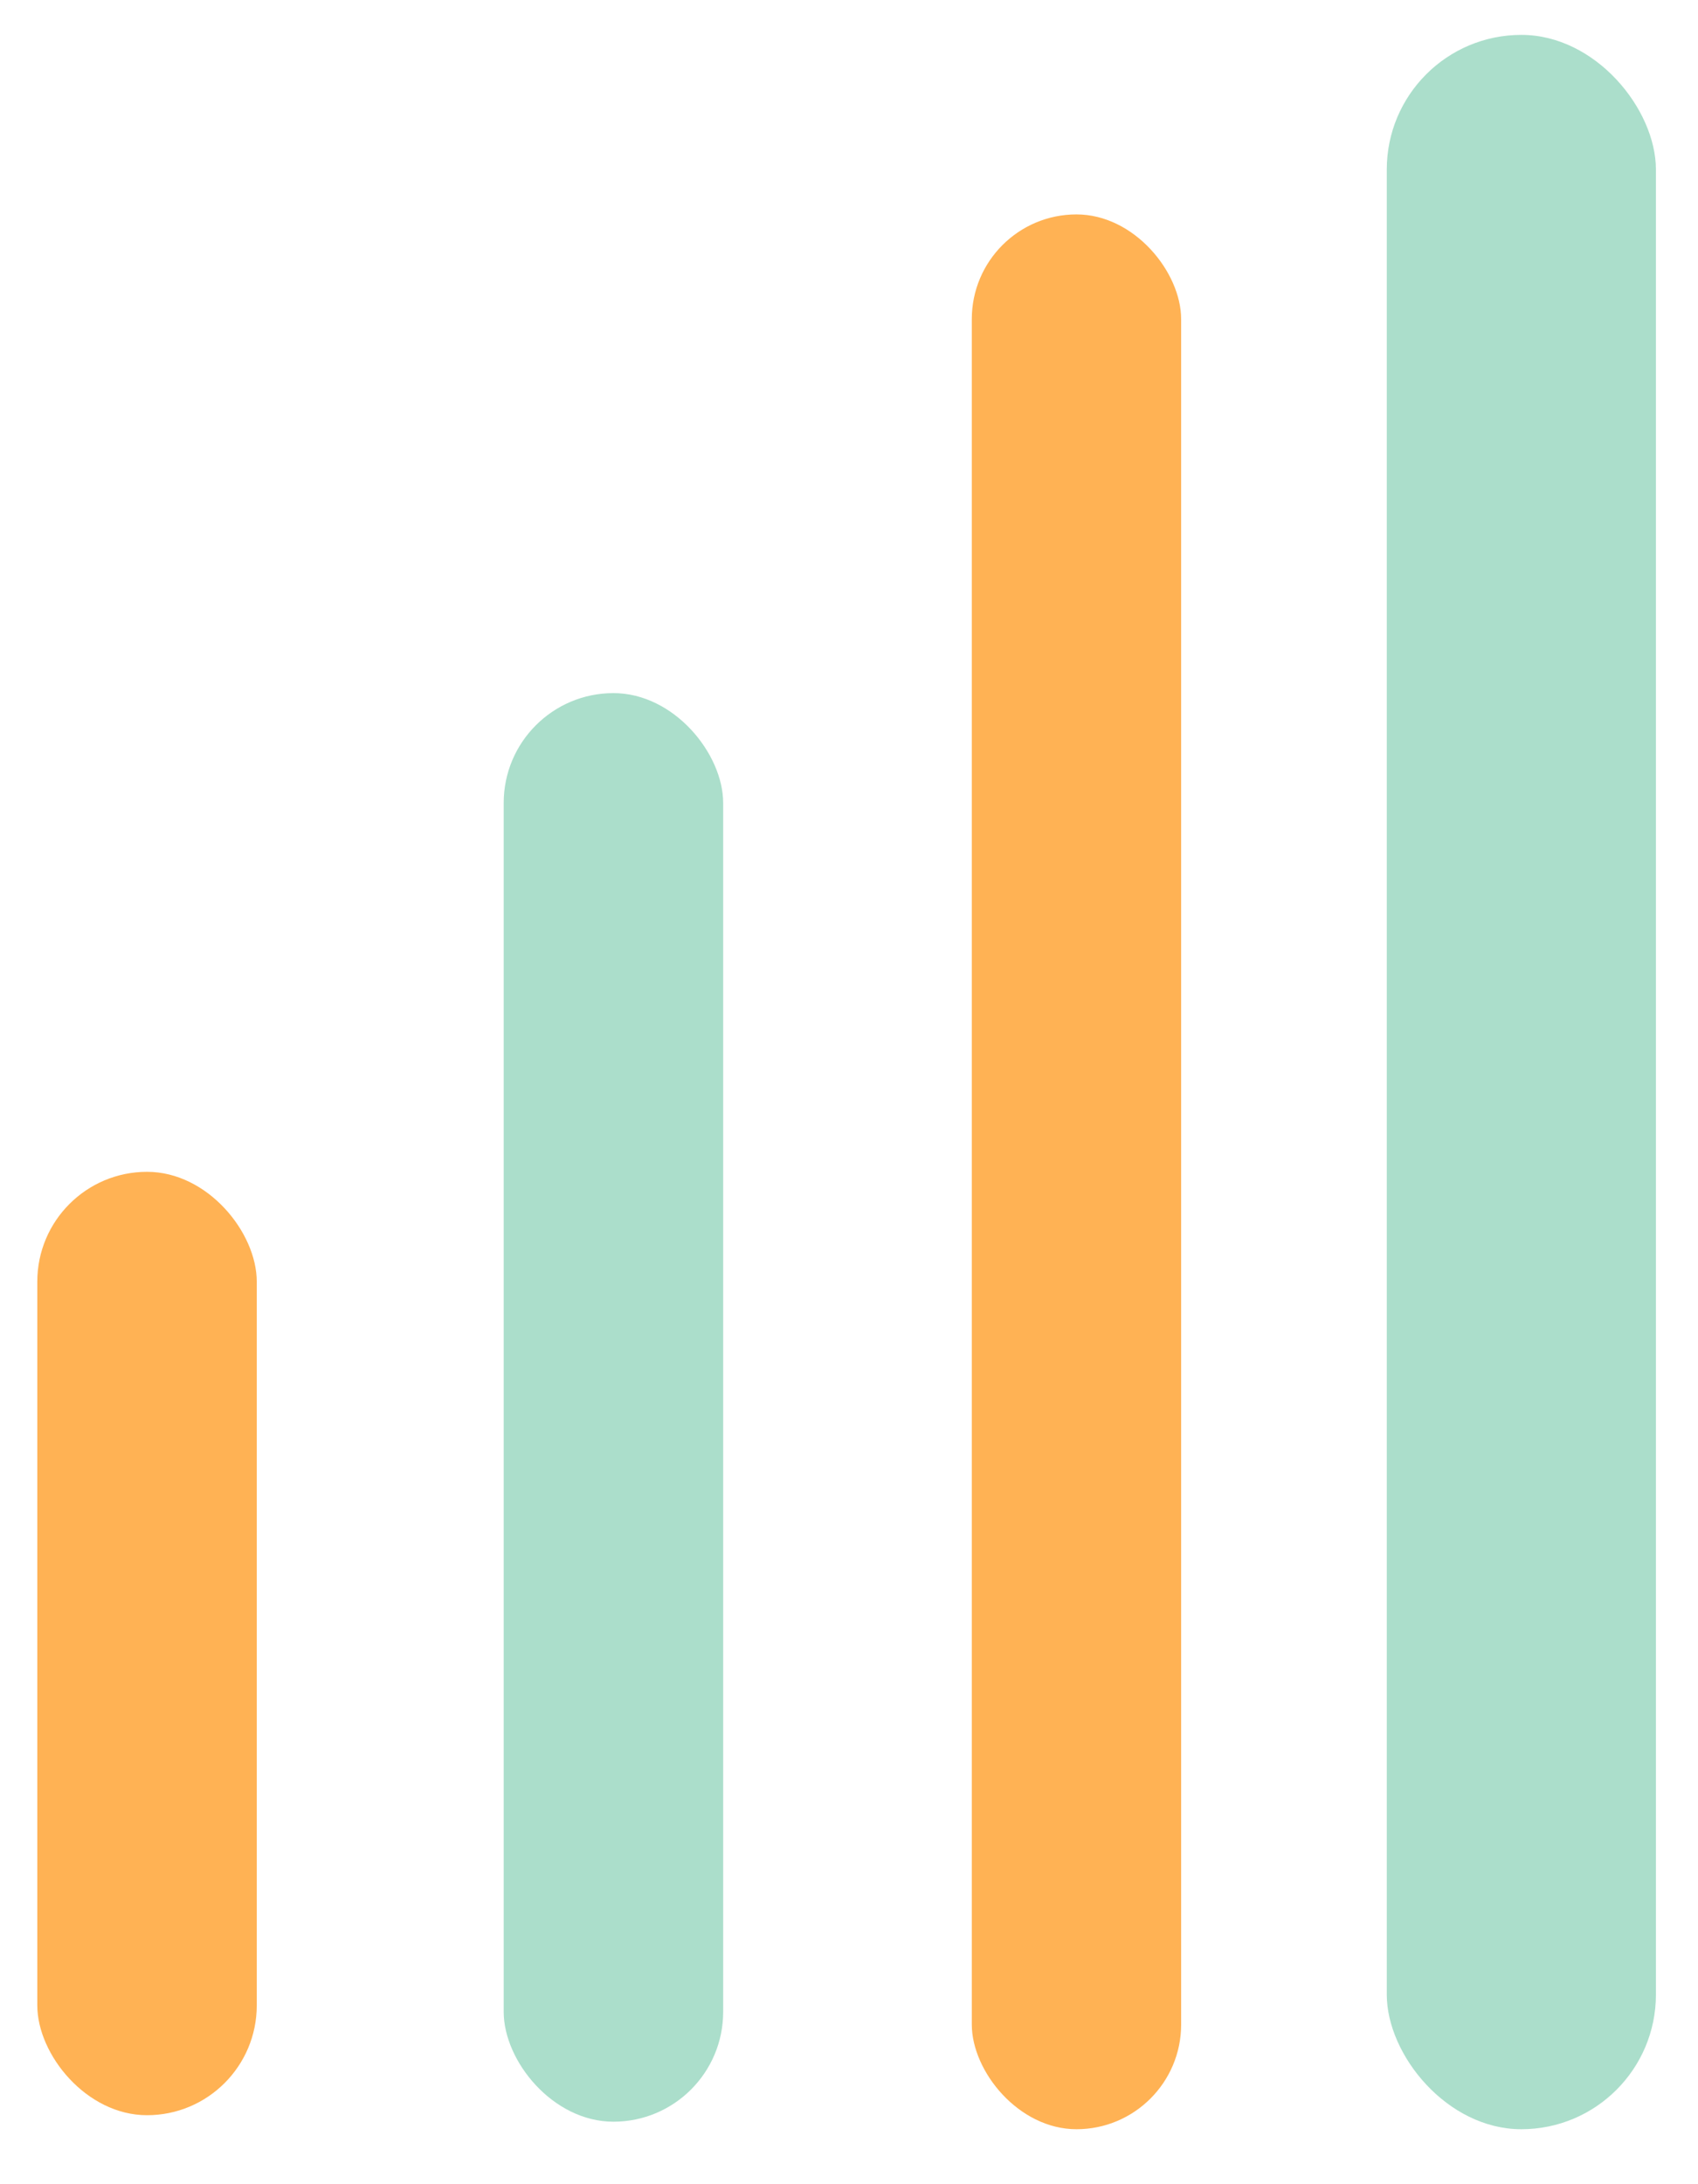
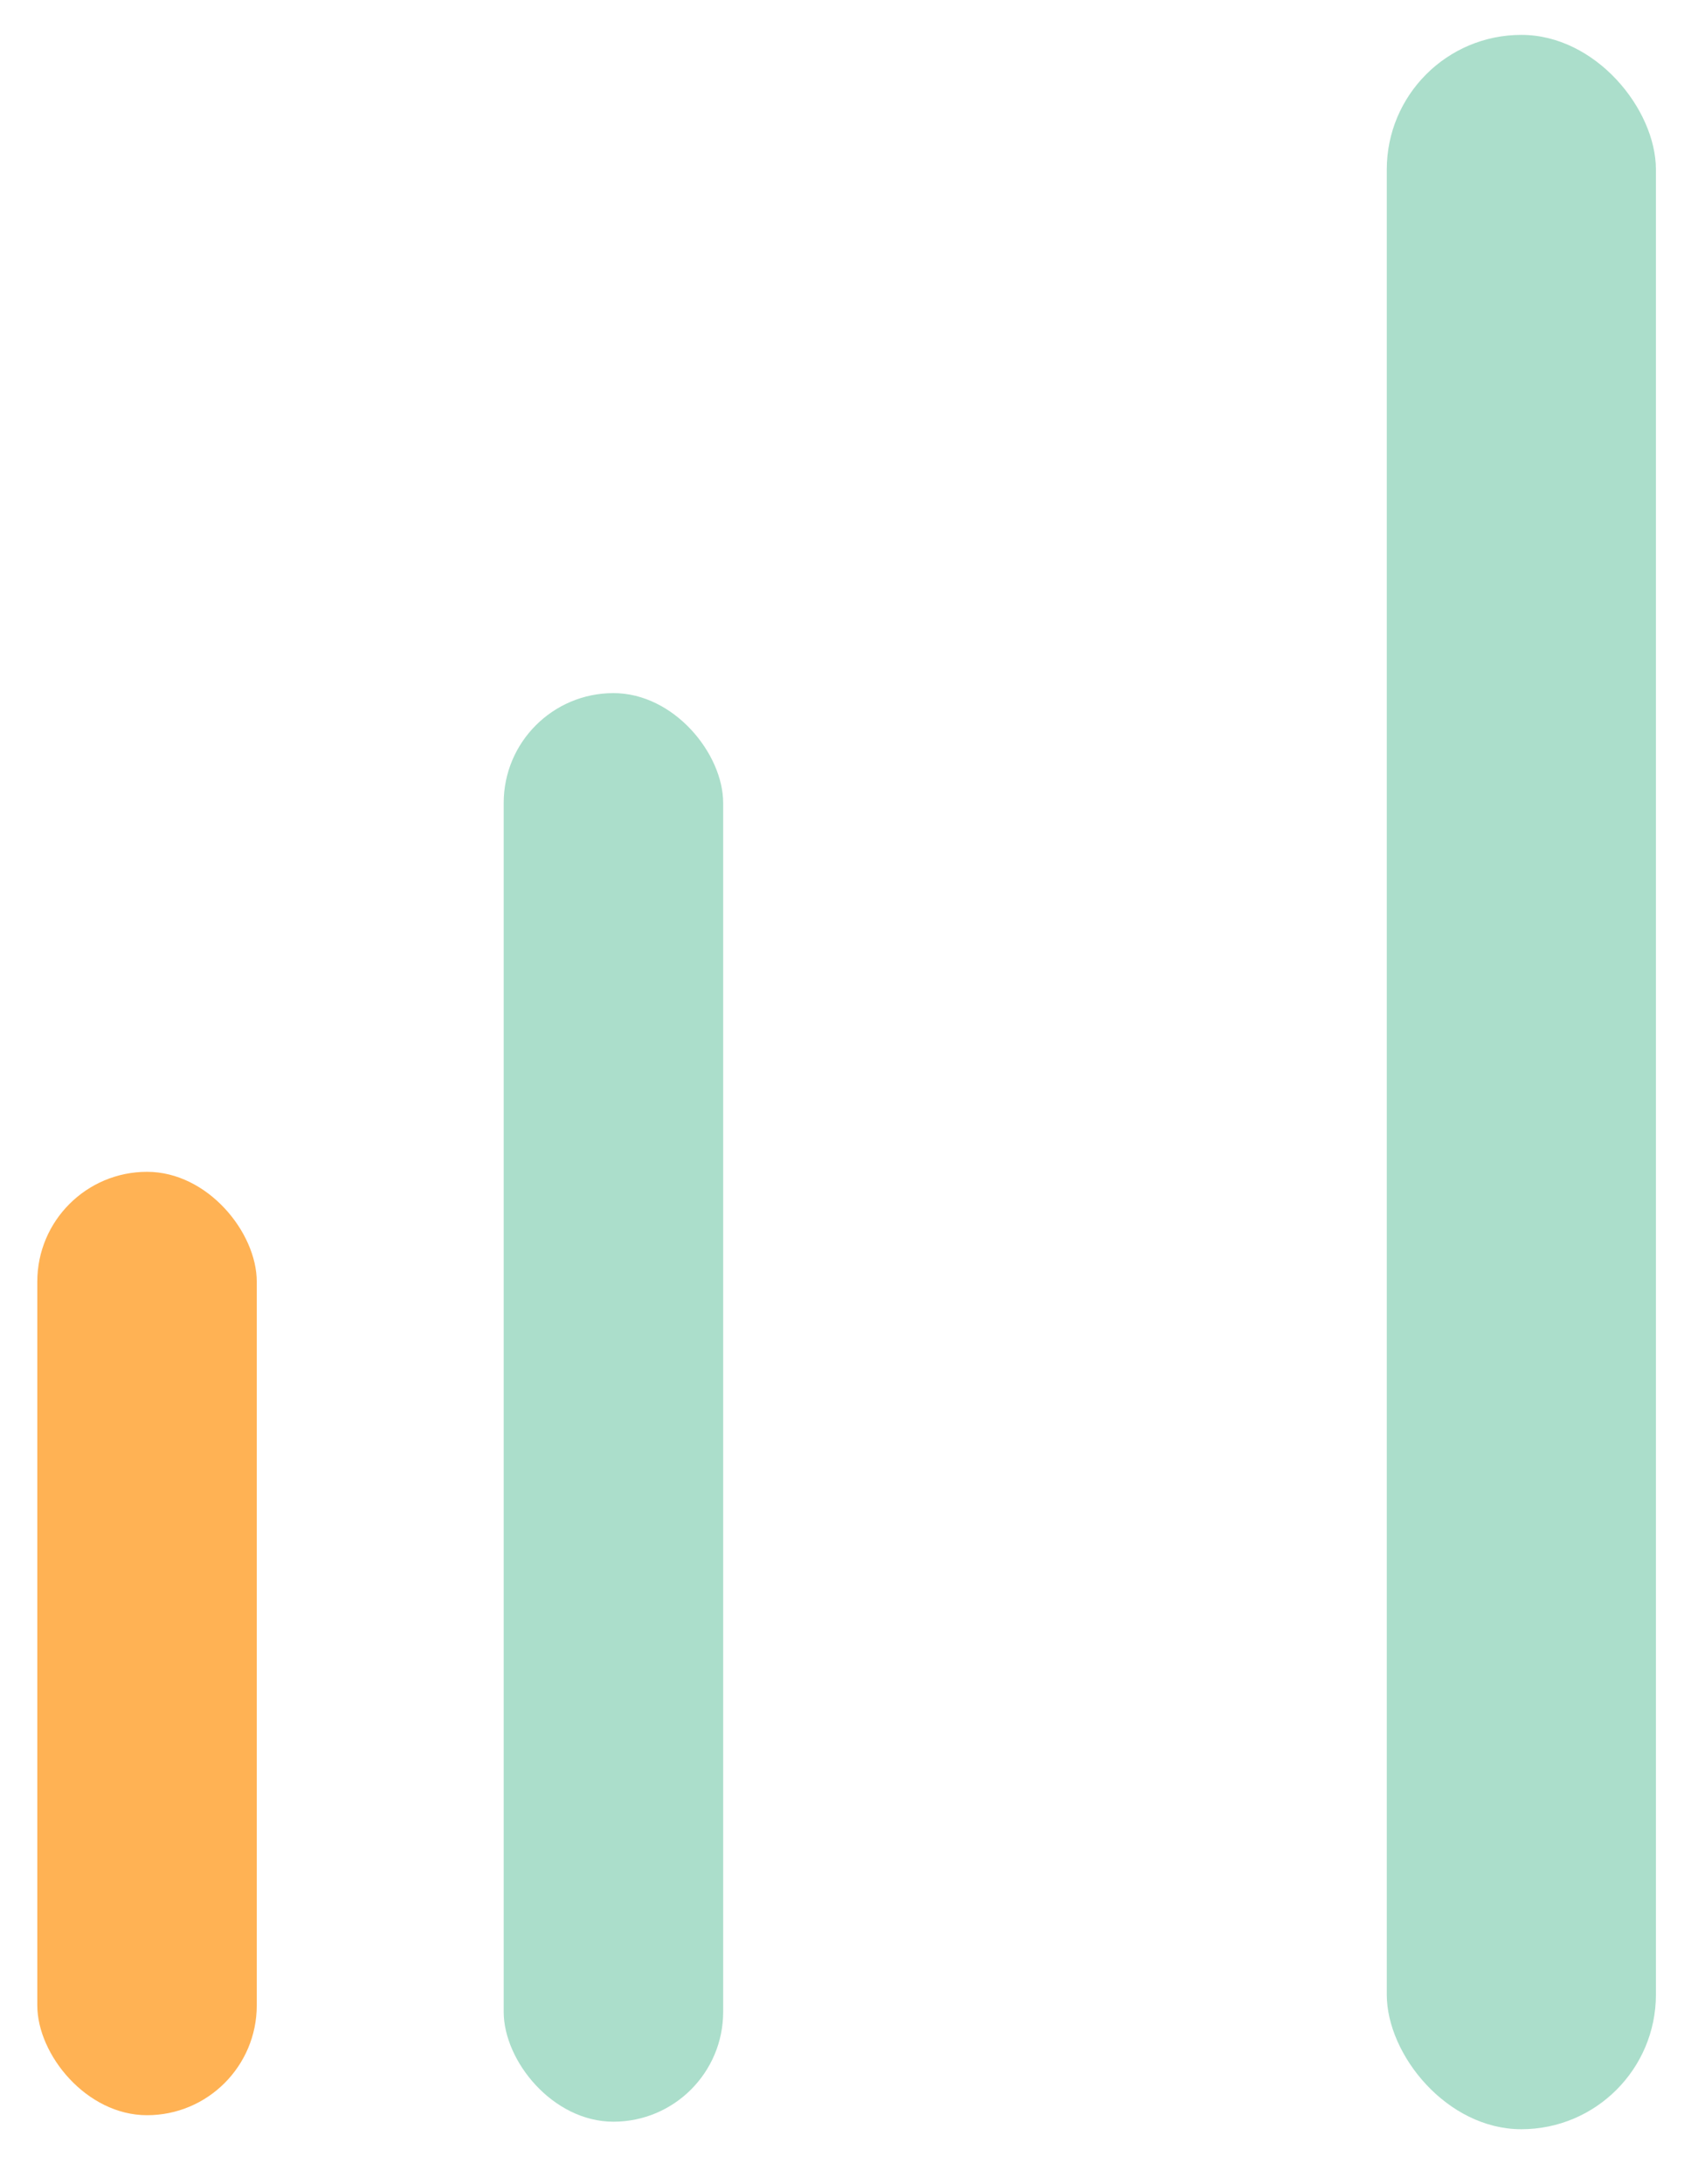
<svg xmlns="http://www.w3.org/2000/svg" width="28" height="36" viewBox="0 0 28 36" fill="none">
  <rect x="0.615" y="19.314" width="3.619" height="15.549" rx="1.81" fill="#FFB254" />
-   <rect x="16.025" y="3.534" width="3.452" height="31.56" rx="1.726" fill="#FFB254" />
  <rect x="22.868" y="0.575" width="4.438" height="34.519" rx="2.219" fill="#ABDECB" />
  <rect x="8.306" y="11.424" width="3.619" height="23.546" rx="1.81" fill="#ABDECB" />
</svg>